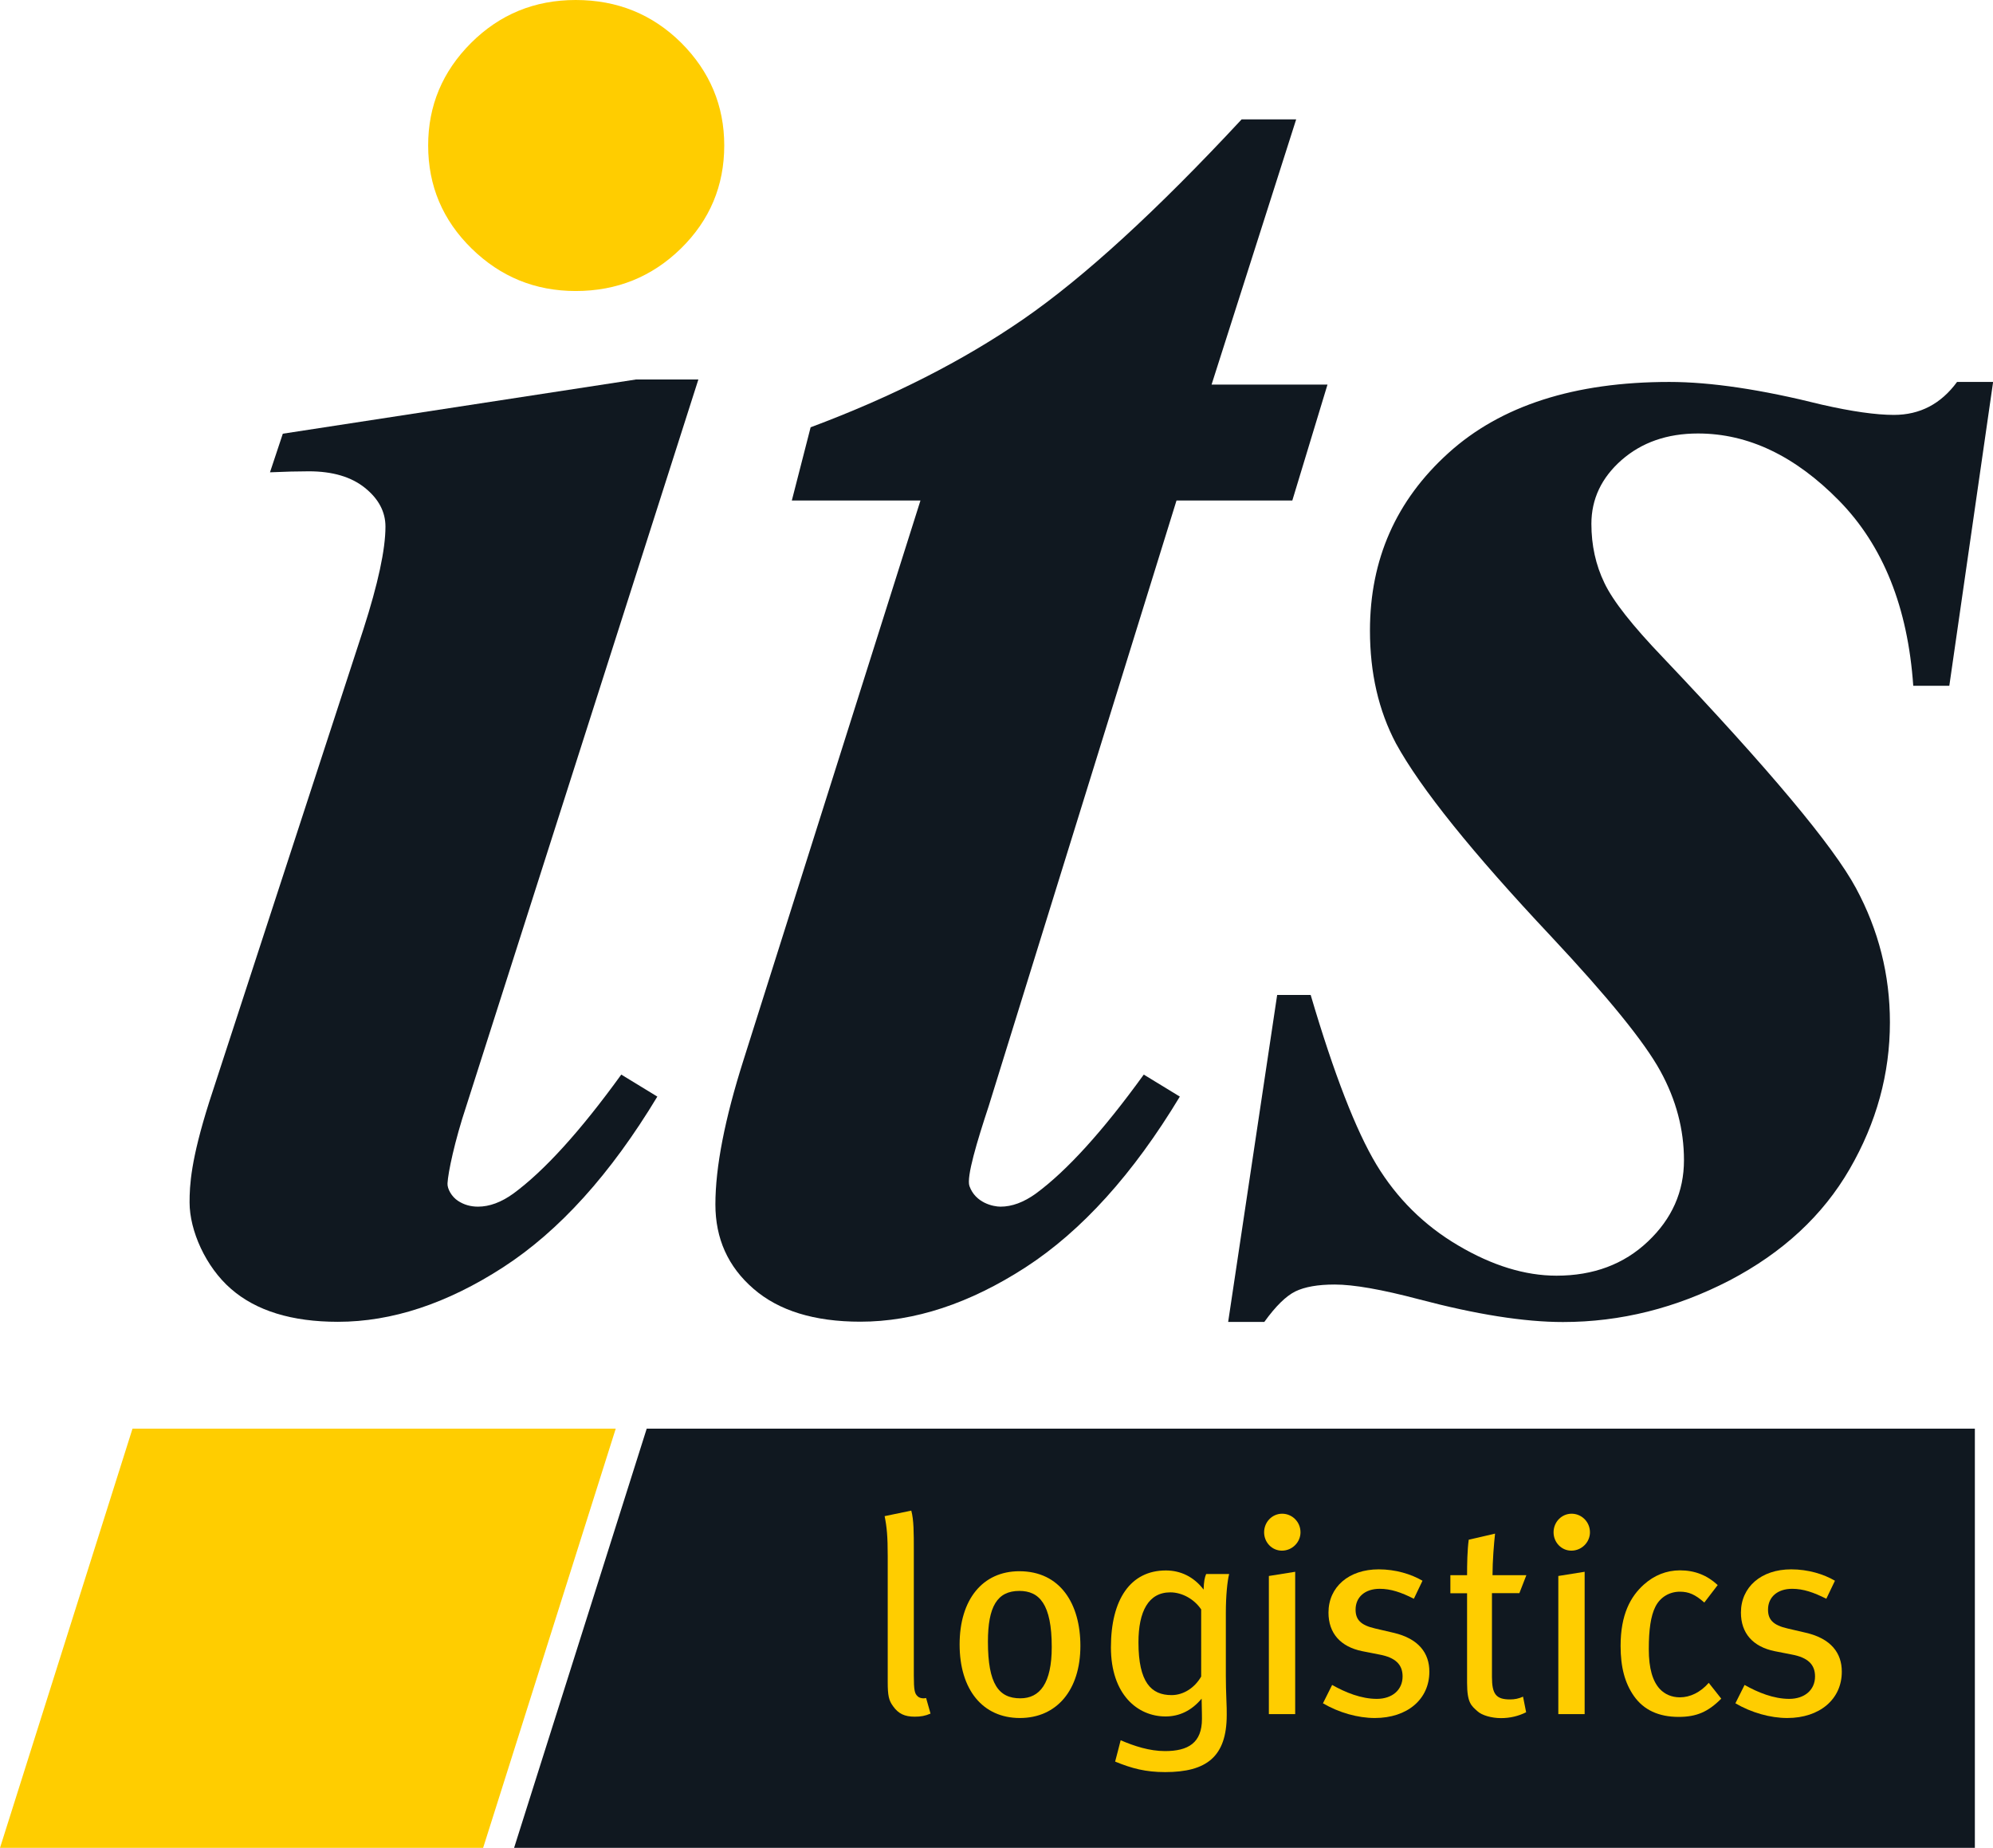
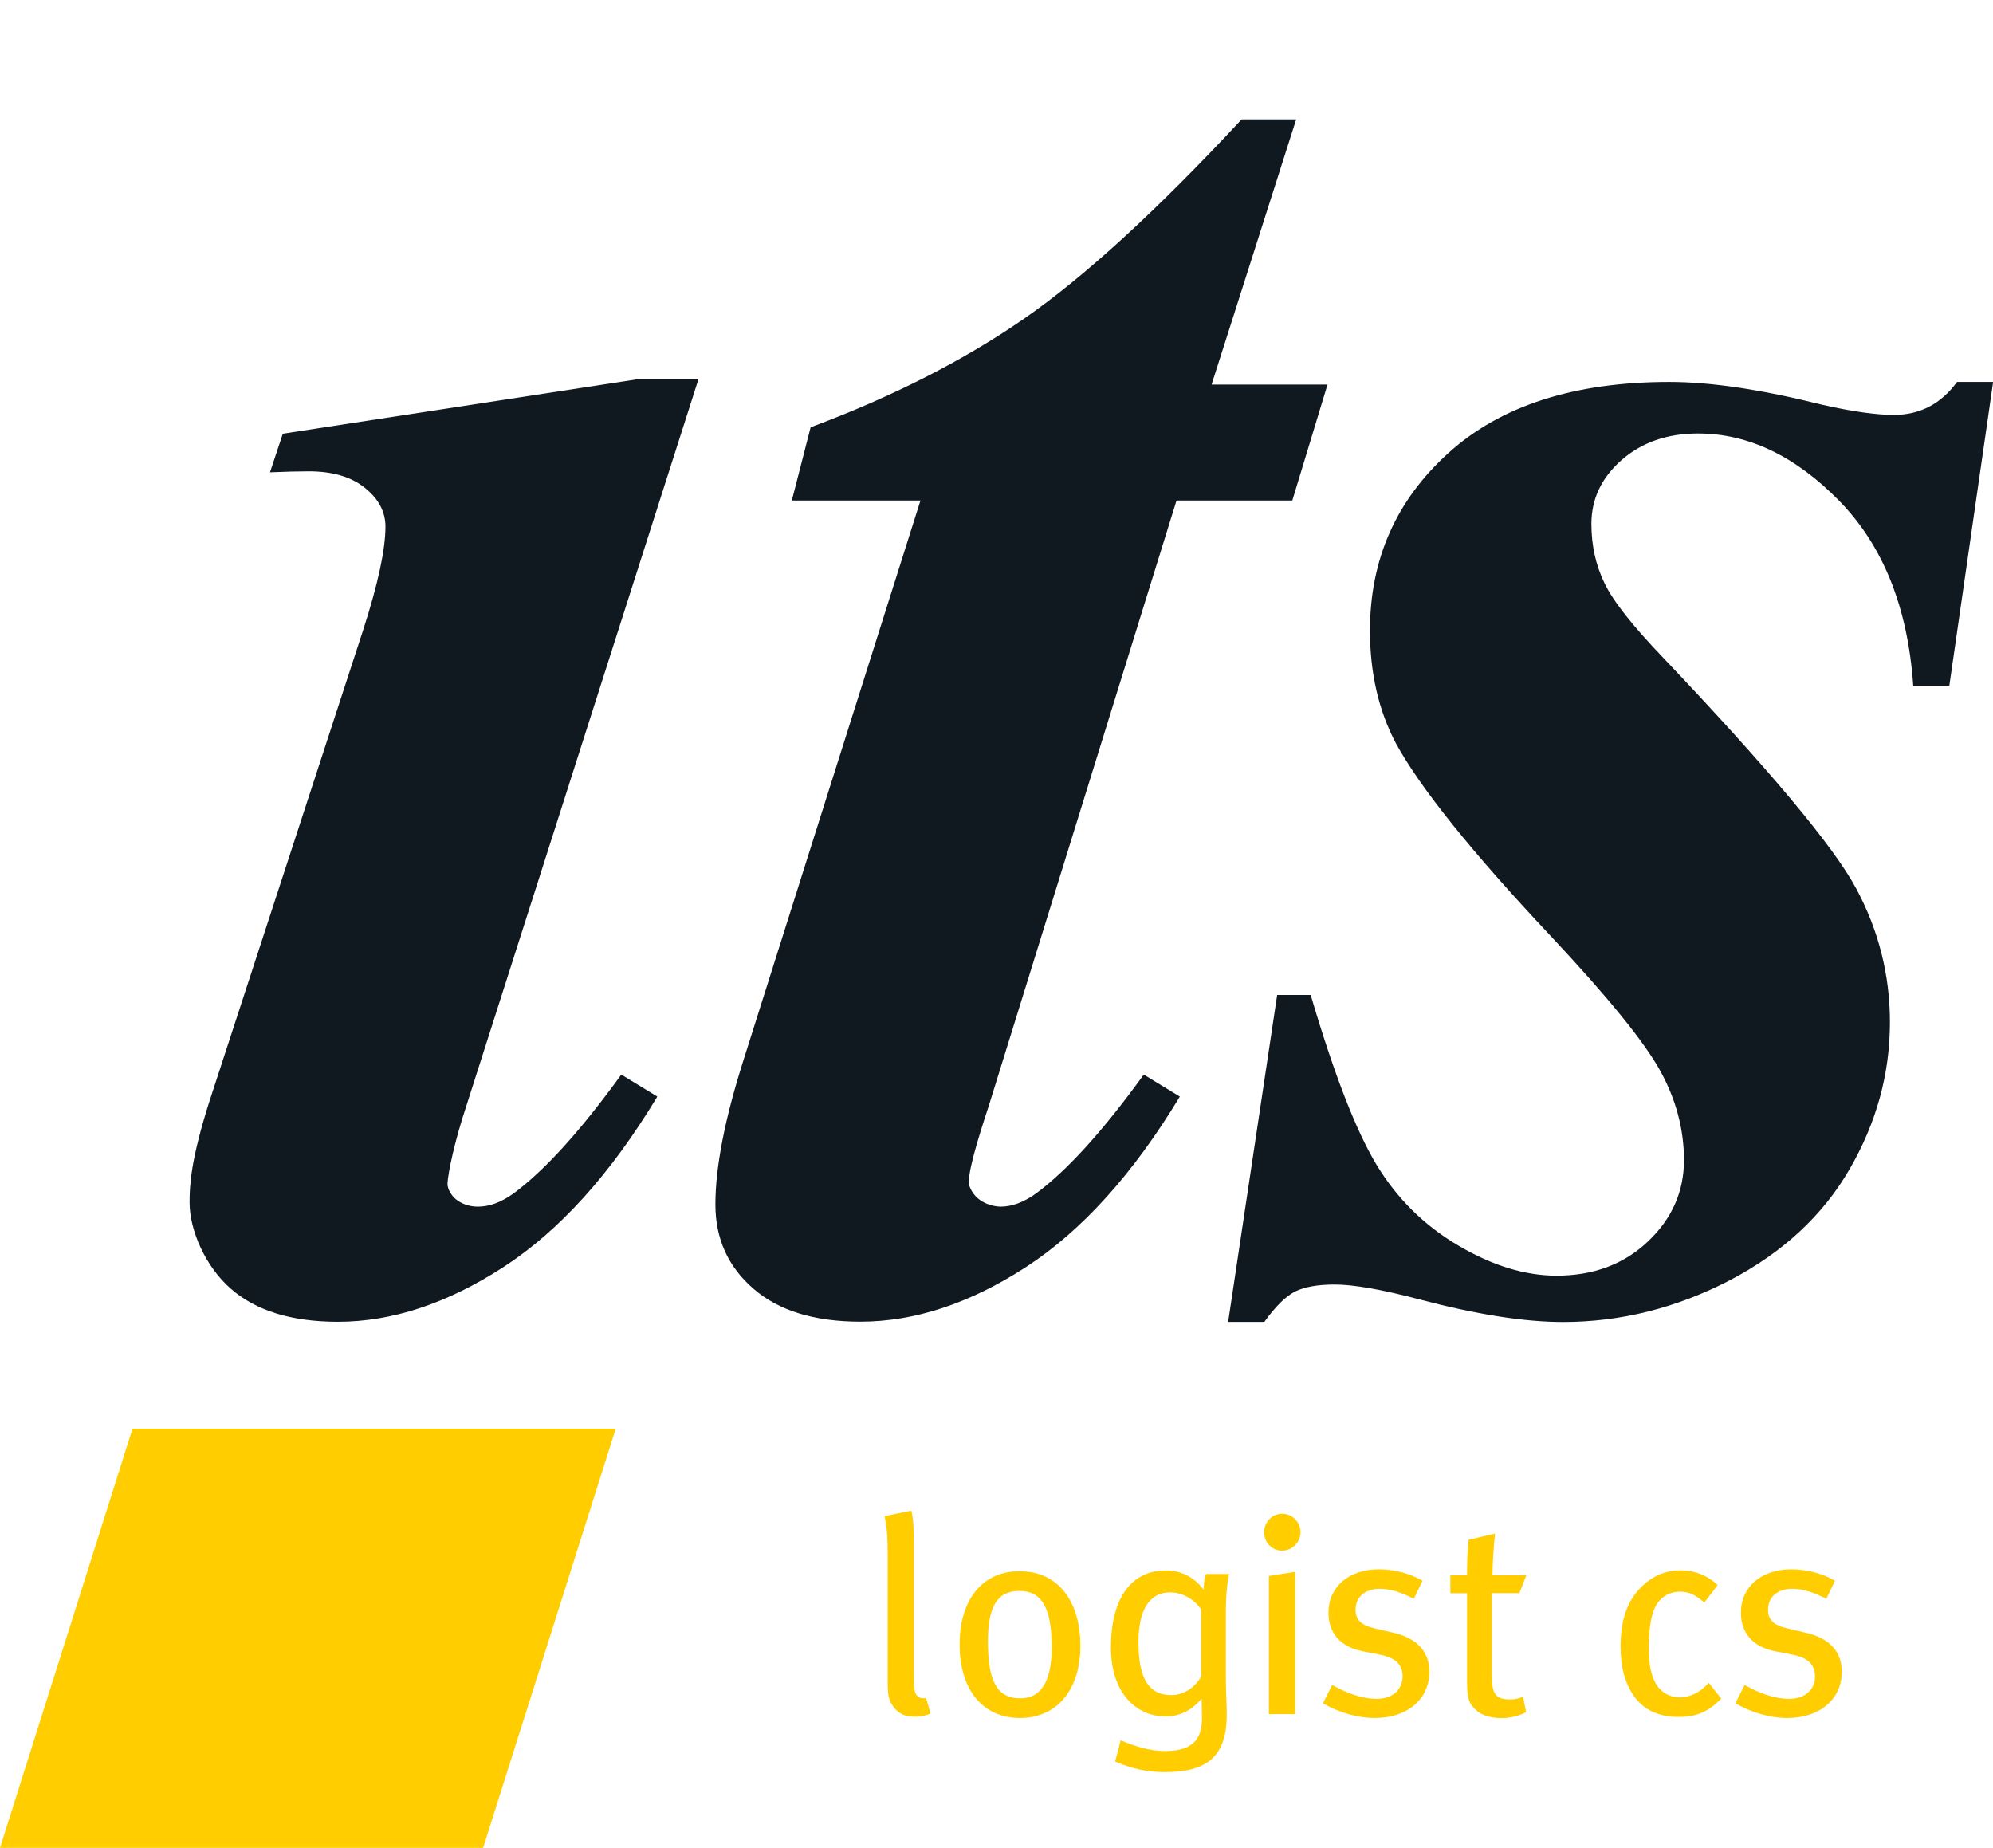
<svg xmlns="http://www.w3.org/2000/svg" id="Layer_1" x="0px" y="0px" viewBox="0 0 180.19 167.06" style="enable-background:new 0 0 180.19 167.06;" xml:space="preserve">
  <style type="text/css">	.st0{fill:#FFCD00;}	.st1{fill:#101820;}</style>
  <polygon class="st0" points="55.67,129.16 11.98,129.16 0,167.06 43.68,167.06 " />
-   <polygon class="st1" points="178.55,129.16 58.47,129.16 46.48,167.06 178.55,167.06 " />
  <g>
    <path class="st0" d="M83.73,153.51c-0.28,0.08-0.63,0-0.78-0.17c-0.25-0.23-0.33-0.53-0.33-1.86v-11.32c0-1.56,0-2.76-0.23-3.59  l-2.41,0.5c0.2,0.98,0.28,1.83,0.28,3.61v11.39c0,1.23,0.1,1.66,0.48,2.18c0.48,0.68,1.05,0.95,1.96,0.95  c0.55,0,0.95-0.07,1.43-0.28L83.73,153.51z" />
    <path class="st0" d="M92.21,155.32c-3.36,0-5.45-2.56-5.45-6.65c0-4.06,2.08-6.62,5.4-6.62c3.71,0,5.52,2.96,5.52,6.75  C97.68,152.79,95.54,155.32,92.21,155.32z M92.16,143.83c-2.01,0-2.84,1.43-2.84,4.59c0,3.84,0.98,5.12,2.93,5.12  c1.76,0,2.84-1.35,2.84-4.64C95.09,145.01,93.96,143.83,92.16,143.83z" />
    <path class="st0" d="M110.83,151.53c0,0.65,0.02,1.46,0.05,2.16c0.03,0.48,0.03,1.08,0.03,1.35c0,3.79-1.83,5.17-5.57,5.17  c-1.76,0-3.01-0.33-4.52-0.95c0.15-0.58,0.38-1.43,0.5-1.93c1.23,0.53,2.61,0.98,4.01,0.98c2.11,0,3.34-0.75,3.34-2.91  c0-0.03,0-0.58-0.03-1.83c-0.9,1.08-2.01,1.61-3.26,1.61c-2.53,0-4.94-1.98-4.94-6.25c0-4.32,1.76-6.95,4.97-6.95  c1.3,0,2.51,0.55,3.41,1.73c0.02-0.75,0.1-1.1,0.23-1.41h2.08c-0.17,0.65-0.3,2.01-0.3,3.51V151.53z M108.59,145.49  c-0.63-0.93-1.73-1.53-2.78-1.53c-1.98,0-2.88,1.73-2.88,4.52c0,3.61,1.15,4.77,2.99,4.77c1.1,0,2.11-0.68,2.68-1.68V145.49z" />
    <path class="st0" d="M115.9,140.19c-0.9,0-1.61-0.75-1.61-1.66c0-0.93,0.73-1.68,1.63-1.68c0.9,0,1.66,0.73,1.66,1.68  C117.58,139.44,116.82,140.19,115.9,140.19z M114.72,154.97v-12.49l2.38-0.38v12.87H114.72z" />
    <path class="st0" d="M124.3,155.32c-1.53,0-3.24-0.48-4.69-1.33l0.83-1.66c1.2,0.68,2.63,1.26,4.04,1.26c1.38,0,2.33-0.8,2.33-2.03  c0-1.08-0.65-1.71-2.11-1.98l-1.53-0.3c-1.98-0.4-3.06-1.63-3.06-3.49c0-2.31,1.83-3.91,4.54-3.91c1.53,0,2.93,0.43,3.96,1.03  l-0.78,1.63c-1.15-0.58-2.08-0.9-3.09-0.9c-1.33,0-2.18,0.75-2.18,1.88c0,0.9,0.45,1.41,1.78,1.71l1.63,0.38  c2.31,0.53,3.26,1.86,3.26,3.51C129.24,153.62,127.24,155.32,124.3,155.32z" />
    <path class="st0" d="M137.37,144.03h-2.48v7.58c0,1.56,0.38,2.03,1.63,2.03c0.43,0,0.78-0.07,1.18-0.25l0.28,1.41  c-0.7,0.35-1.45,0.53-2.28,0.53c-0.83,0-1.73-0.25-2.13-0.63c-0.53-0.48-0.93-0.73-0.93-2.56v-8.1h-1.51v-1.63h1.51  c0-0.98,0.02-2.26,0.15-3.21l2.38-0.55c-0.1,0.9-0.23,2.48-0.23,3.76H138L137.37,144.03z" />
-     <path class="st0" d="M142.07,140.19c-0.9,0-1.61-0.75-1.61-1.66c0-0.93,0.73-1.68,1.63-1.68s1.66,0.73,1.66,1.68  C143.75,139.44,142.99,140.19,142.07,140.19z M140.89,154.97v-12.49l2.38-0.38v12.87H140.89z" />
    <path class="st0" d="M151.77,155.22c-1.81,0-3.16-0.63-4.04-1.88c-0.83-1.18-1.21-2.63-1.21-4.54c0-2.84,0.9-4.47,2.11-5.55  c0.93-0.83,2.03-1.28,3.26-1.28c1.35,0,2.46,0.45,3.41,1.33l-1.21,1.58c-0.83-0.73-1.41-0.98-2.21-0.98c-0.95,0-1.78,0.5-2.21,1.35  c-0.43,0.85-0.6,2.11-0.6,3.84c0,1.76,0.35,2.91,1,3.61c0.45,0.48,1.08,0.75,1.81,0.75c0.93,0,1.86-0.45,2.61-1.31l1.13,1.43  C154.43,154.77,153.38,155.22,151.77,155.22z" />
    <path class="st0" d="M161.59,155.32c-1.53,0-3.24-0.48-4.69-1.33l0.83-1.66c1.2,0.68,2.63,1.26,4.04,1.26  c1.38,0,2.33-0.8,2.33-2.03c0-1.08-0.65-1.71-2.11-1.98l-1.53-0.3c-1.98-0.4-3.06-1.63-3.06-3.49c0-2.31,1.83-3.91,4.54-3.91  c1.53,0,2.94,0.43,3.96,1.03l-0.78,1.63c-1.15-0.58-2.08-0.9-3.09-0.9c-1.33,0-2.18,0.75-2.18,1.88c0,0.9,0.45,1.41,1.78,1.71  l1.63,0.38c2.31,0.53,3.26,1.86,3.26,3.51C166.53,153.62,164.52,155.32,161.59,155.32z" />
  </g>
  <path class="st1" d="M106.37,45.25h10.47l3.18-10.48h-10.48l7.65-23.98h-4.93c-7.7,8.28-14.27,14.29-19.73,18.06 c-5.46,3.77-11.88,7.03-19.24,9.78l-1.7,6.62h11.56h0.07l-16,50.59c-1.69,5.32-2.54,9.67-2.54,13.05c0,3.09,1.14,5.63,3.44,7.62 c2.29,1.99,5.51,2.98,9.67,2.98c4.89,0,9.87-1.64,14.94-4.92c5.07-3.29,9.72-8.43,13.94-15.43l-3.26-1.99 c-3.71,5.13-6.97,8.71-9.76,10.76c-1.1,0.79-2.16,1.18-3.19,1.18c-0.67,0-2.27-0.34-2.81-1.86c-0.29-0.81,0.69-4.05,1.74-7.23 L106.37,45.25z" />
  <path class="st1" d="M167.23,105.69c2.43-4.2,3.64-8.62,3.64-13.27c0-4.28-1.02-8.33-3.07-12.13c-2.05-3.81-7.87-10.76-17.46-20.86 c-2.73-2.85-4.5-5.08-5.28-6.72c-0.79-1.63-1.18-3.42-1.18-5.35c0-2.24,0.91-4.17,2.73-5.77c1.82-1.59,4.11-2.4,6.91-2.4 c4.54,0,8.79,2.03,12.77,6.09c3.97,4.06,6.2,9.63,6.69,16.72h3.26l3.96-27.47h-3.26c-1.46,1.99-3.36,2.98-5.71,2.98 c-1.63,0-3.81-0.31-6.53-0.93c-5.43-1.36-10.02-2.05-13.77-2.05c-8.58,0-15.24,2.14-19.97,6.42c-4.74,4.28-7.1,9.63-7.1,16.06 c0,3.83,0.78,7.23,2.35,10.2c2.23,4.07,6.91,9.88,14.02,17.44c5.16,5.51,8.45,9.56,9.88,12.17c1.43,2.6,2.14,5.29,2.14,8.07 c0,2.85-1.09,5.3-3.26,7.35c-2.17,2.06-4.93,3.09-8.26,3.09c-2.84,0-5.81-0.91-8.89-2.73c-3.08-1.81-5.55-4.26-7.4-7.32 c-1.84-3.06-3.83-8.17-5.94-15.33h-3.03l-4.43,29.56h3.27c1.03-1.43,1.96-2.34,2.81-2.76c0.85-0.41,2.03-0.62,3.55-0.62 c1.7,0,4.24,0.44,7.64,1.34c5.15,1.36,9.48,2.05,13,2.05c5.21,0,10.23-1.26,15.06-3.76C161.19,113.24,164.81,109.88,167.23,105.69z" />
  <path class="st1" d="M59.43,99.14l-3.26-1.99c-3.71,5.13-6.97,8.71-9.76,10.76c-1.1,0.79-2.16,1.18-3.19,1.18 c-0.67,0-1.28-0.17-1.82-0.53c-0.55-0.36-0.97-1.07-0.94-1.58c0.05-0.97,0.64-3.8,1.7-6.99l20.98-65.68h-5.65l-31.92,4.9l-1.16,3.49 c1.36-0.06,2.53-0.09,3.51-0.09c2.15,0,3.84,0.5,5.08,1.5c1.24,1,1.85,2.17,1.85,3.5c0,2.07-0.67,5.16-2,9.3L18.93,99.58 c-1.69,5.32-1.79,7.59-1.79,9.13c0,2.54,1.45,5.82,3.74,7.81c2.28,1.99,5.51,2.98,9.67,2.98c4.89,0,9.87-1.65,14.94-4.93 C50.57,111.28,55.21,106.14,59.43,99.14z" />
-   <path class="st0" d="M52.05,0c3.77,0,6.95,1.3,9.55,3.88c2.58,2.59,3.88,5.68,3.88,9.27c0,3.65-1.31,6.76-3.92,9.32 c-2.62,2.56-5.79,3.84-9.51,3.84c-3.66,0-6.79-1.28-9.41-3.84c-2.61-2.56-3.93-5.66-3.93-9.32c0-3.59,1.29-6.68,3.88-9.27 C45.18,1.3,48.33,0,52.05,0" />
</svg>